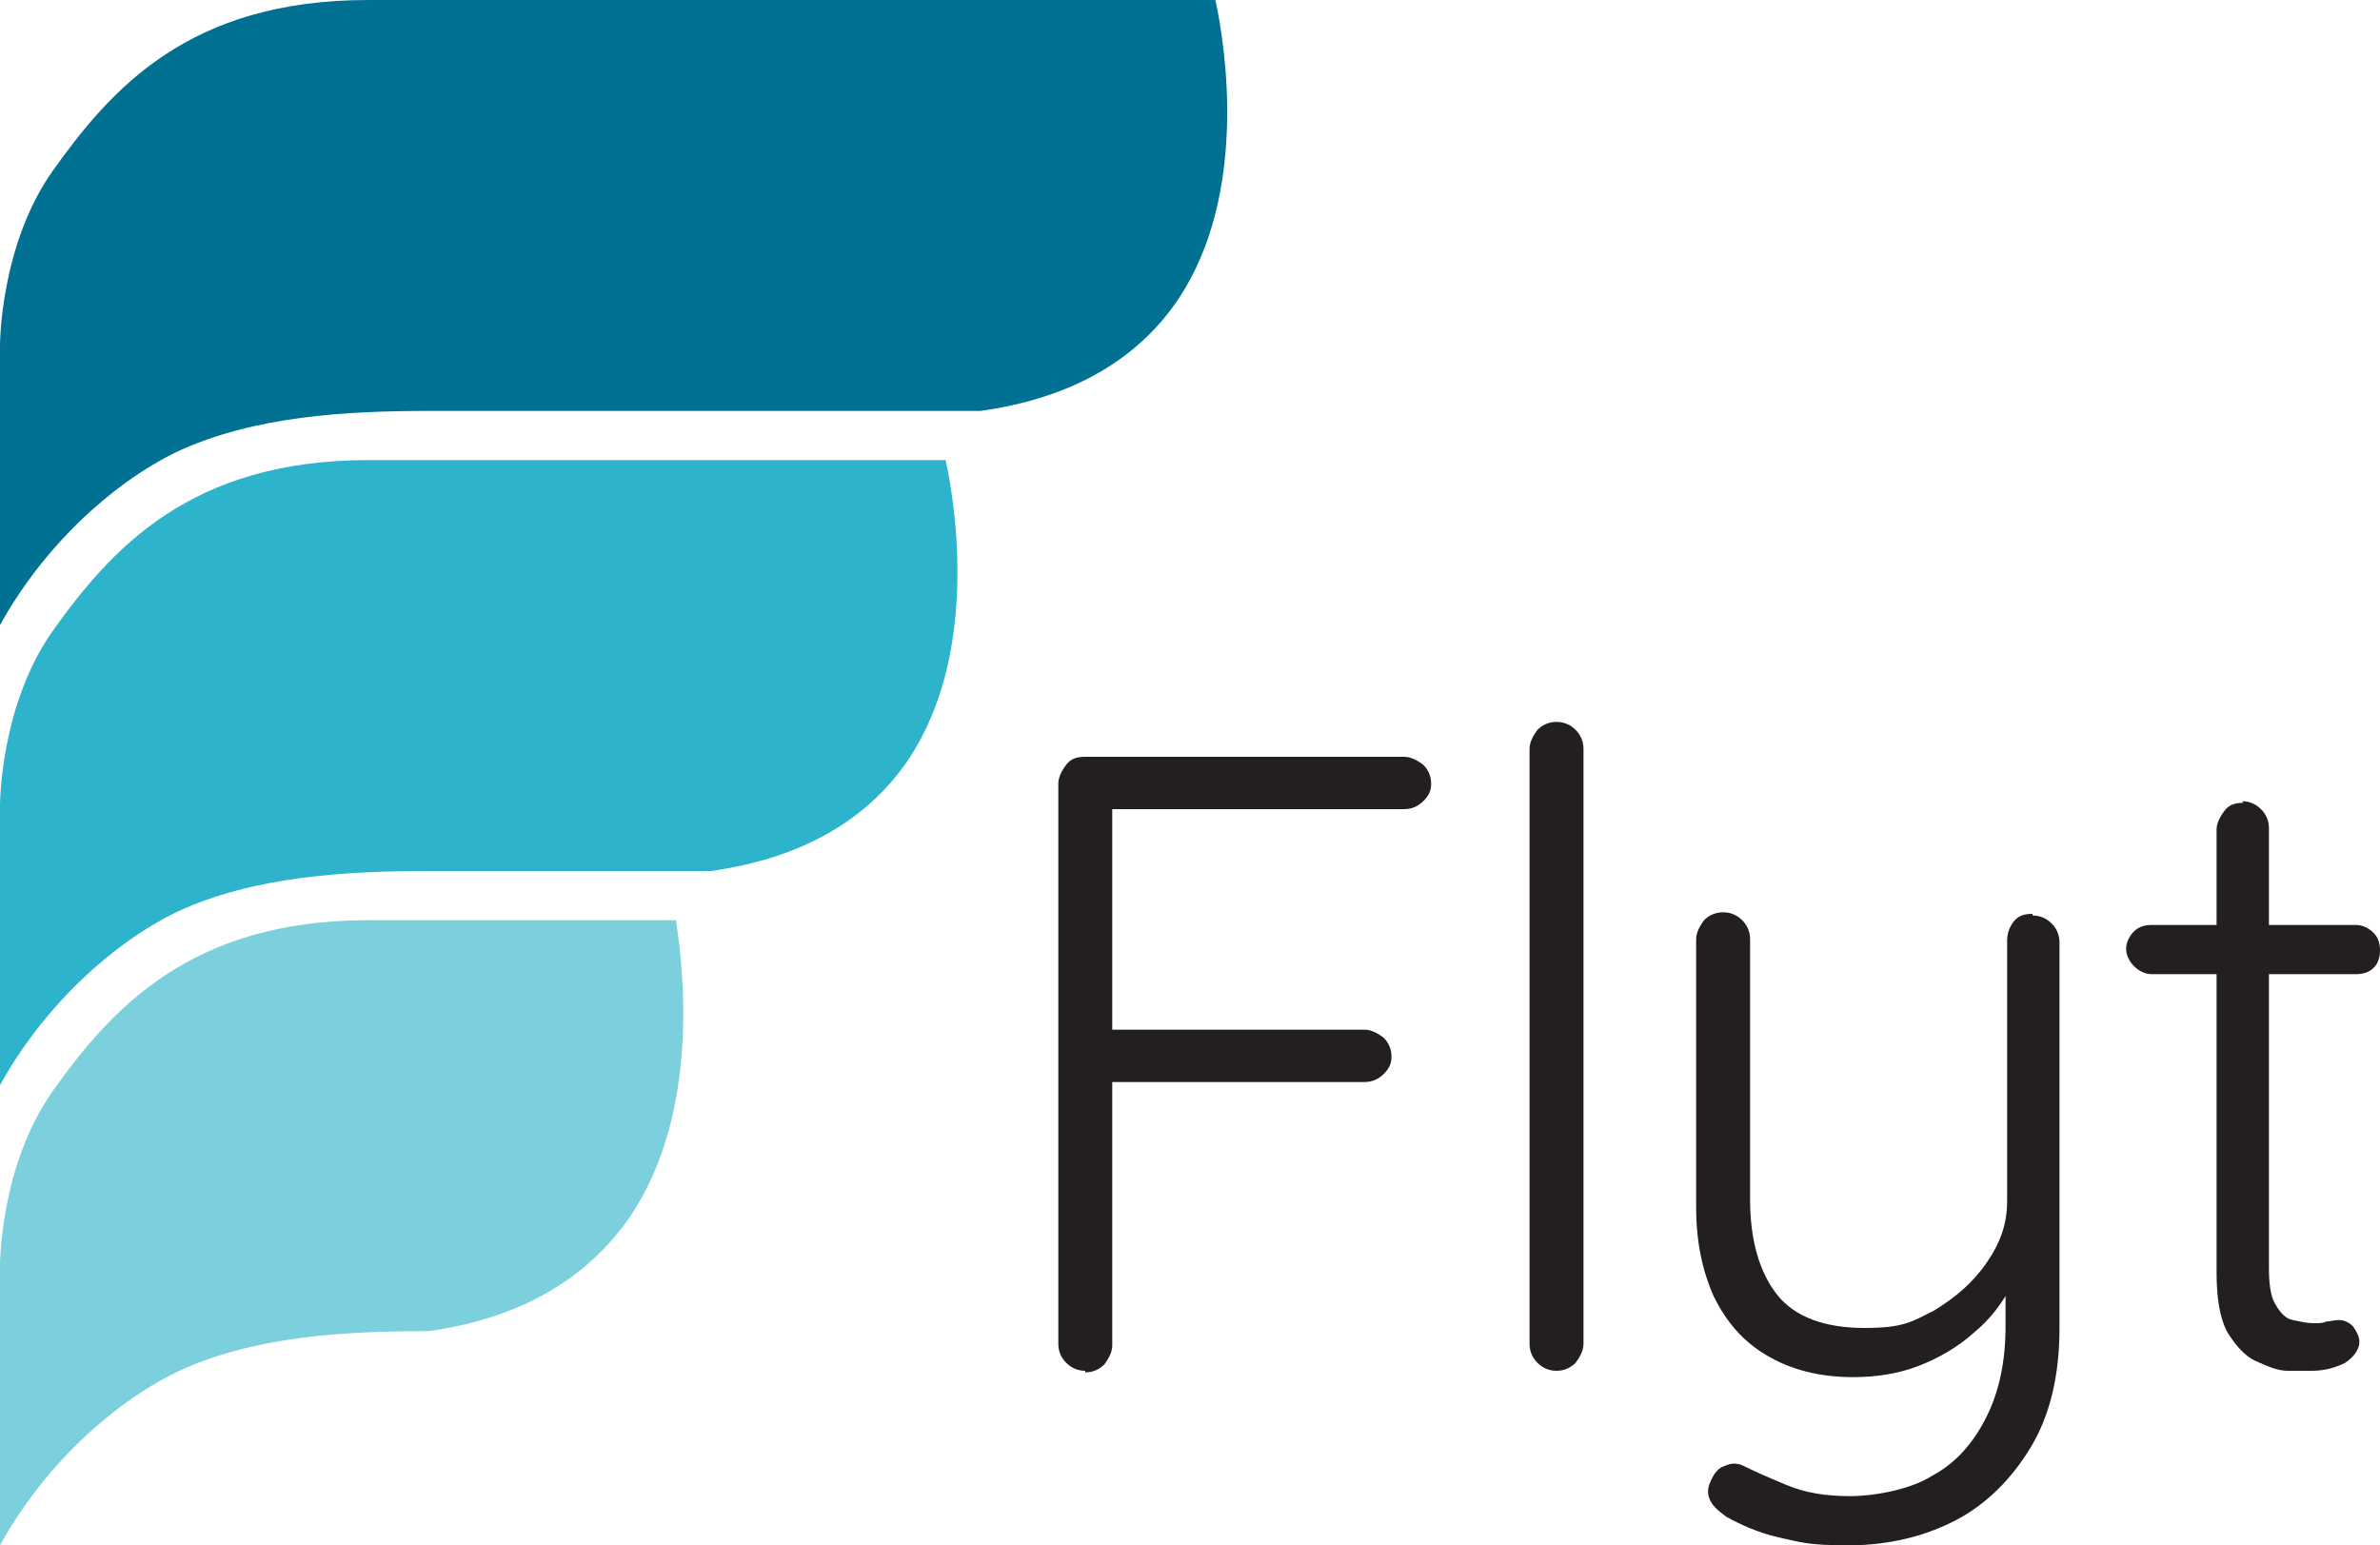
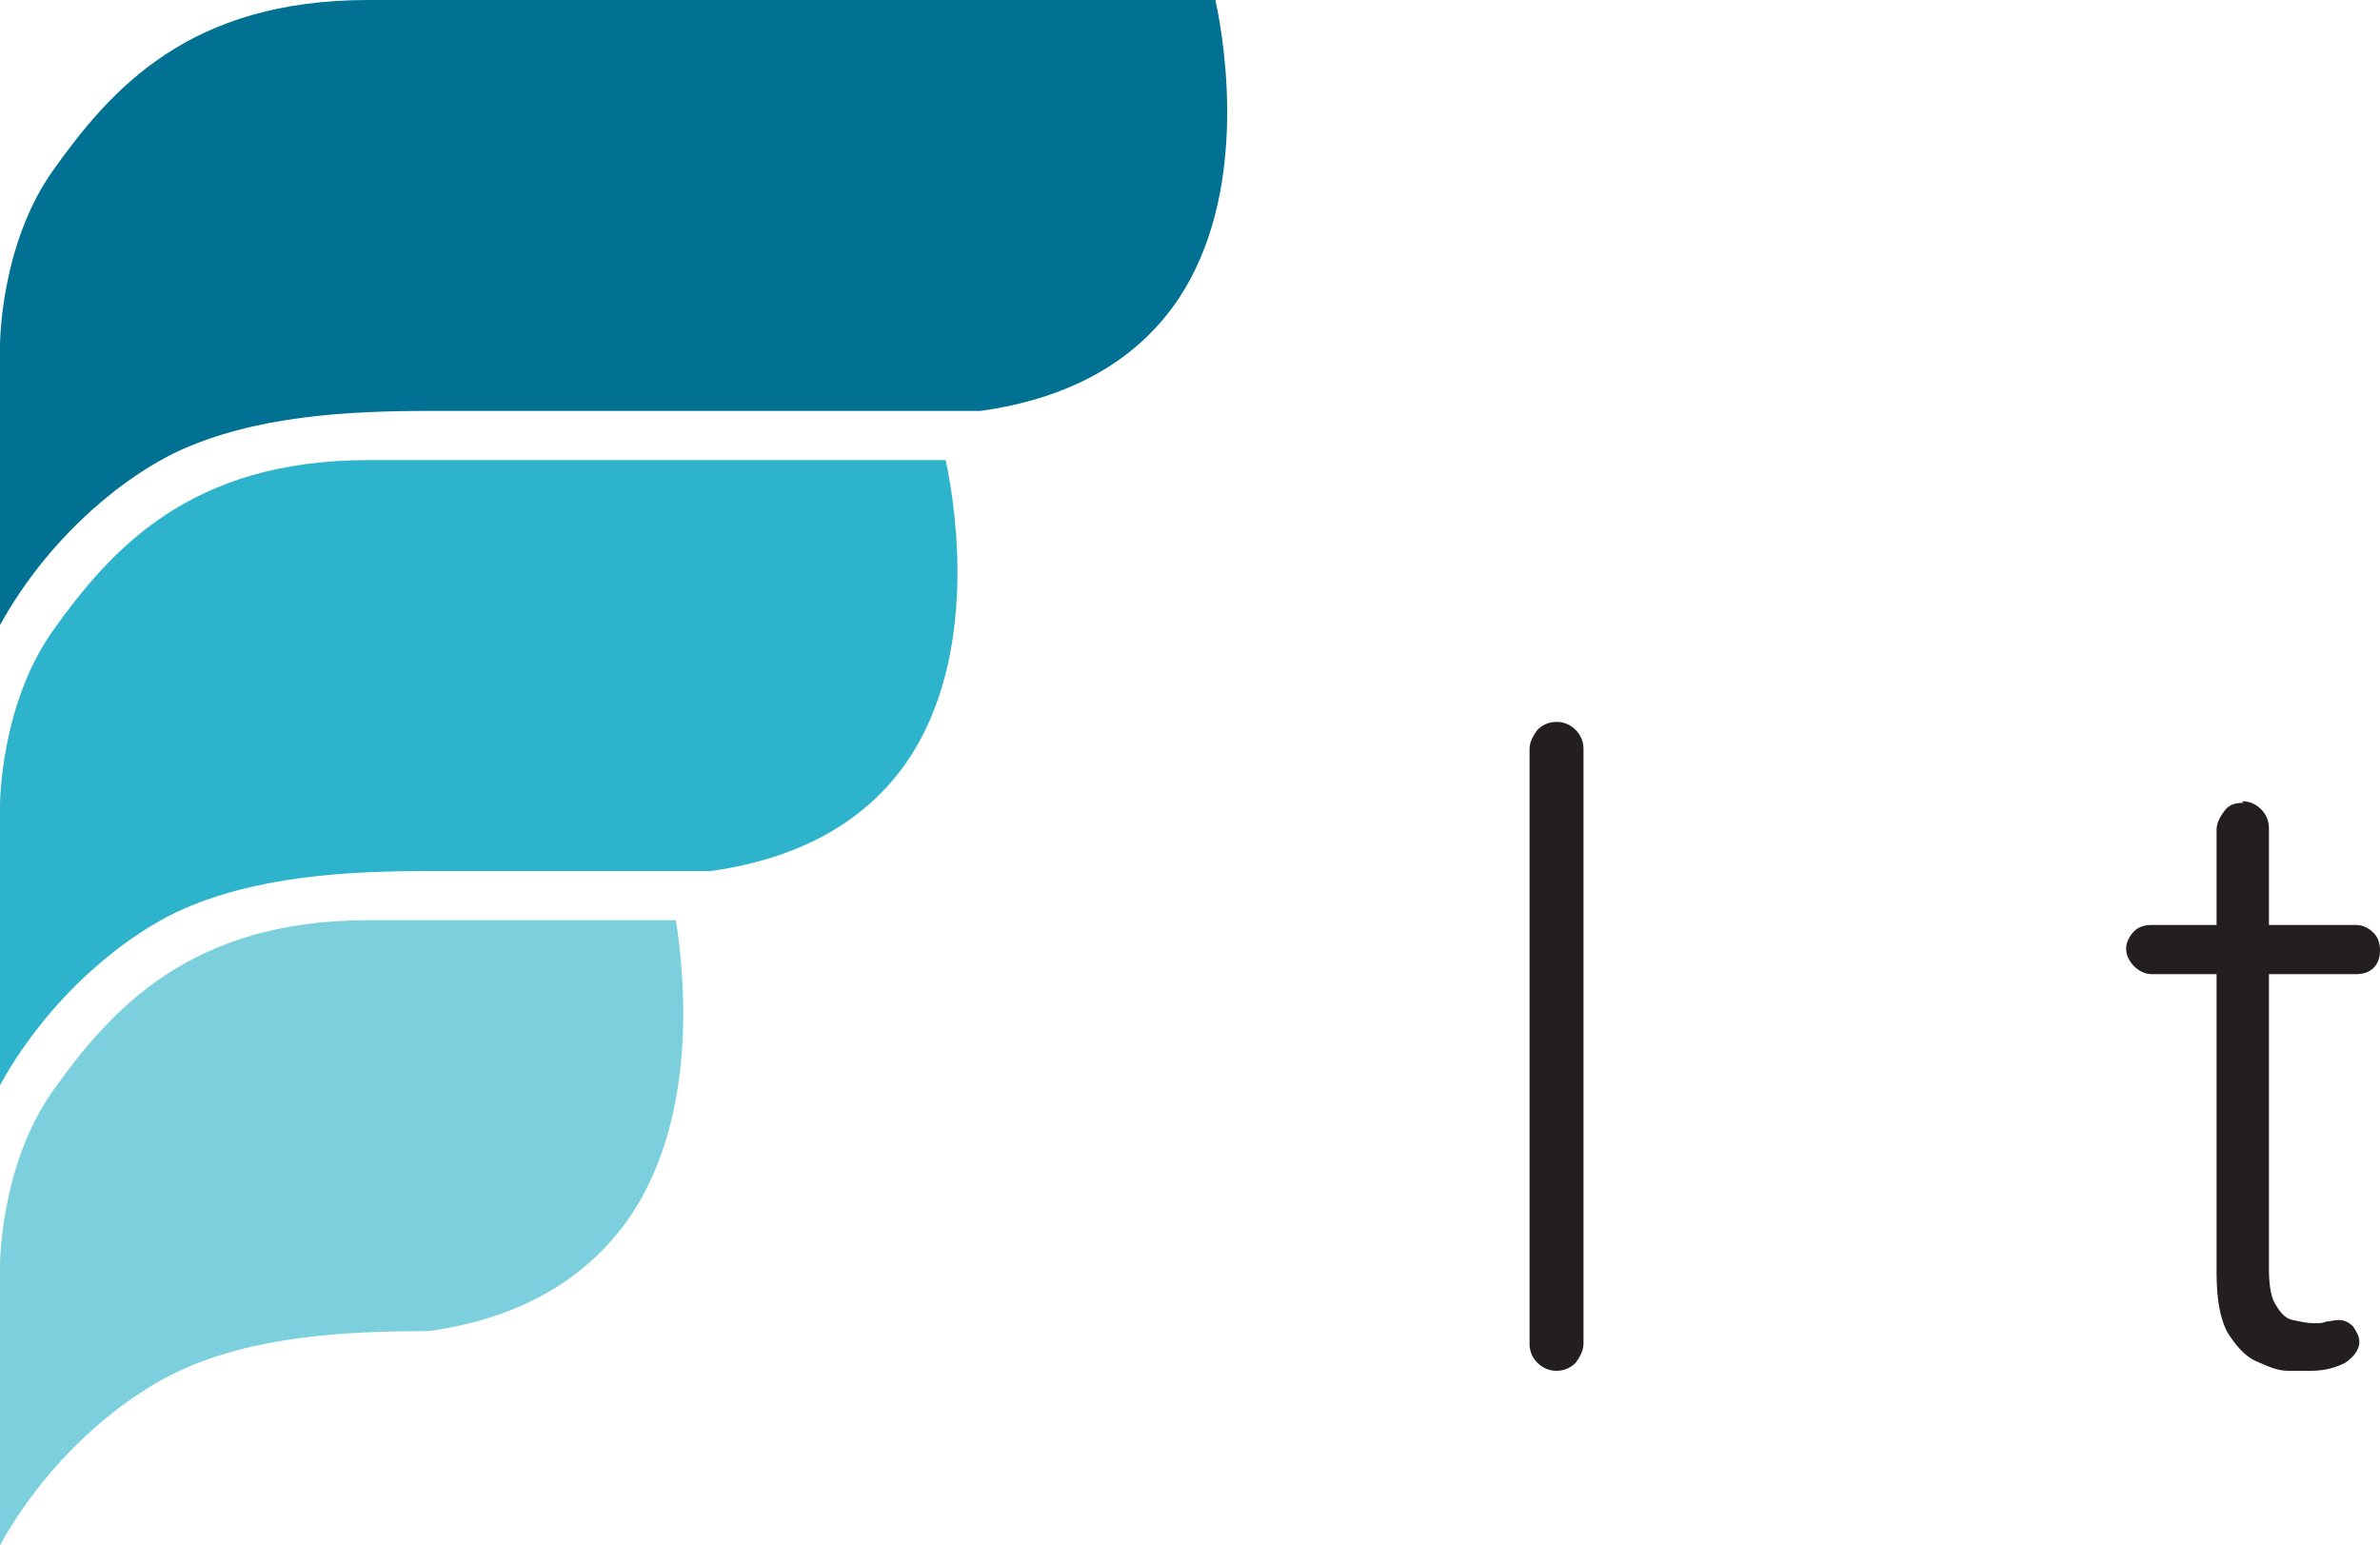
<svg xmlns="http://www.w3.org/2000/svg" id="Layer_1" viewBox="0 0 150 97.4">
  <defs>
    <style>      .st0 {        fill: #231f20;      }      .st1 {        fill: #007192;      }      .st2 {        fill: #2db3cb;      }      .st3 {        fill: #7cd0dd;      }    </style>
  </defs>
  <g>
-     <path class="st0" d="M68.4,86.4c-.5,0-.9-.2-1.2-.5-.3-.3-.5-.7-.5-1.2v-35.3c0-.4.2-.8.5-1.2s.7-.5,1.2-.5h20.1c.4,0,.8.2,1.2.5.3.3.5.7.5,1.2s-.2.8-.5,1.1c-.3.3-.7.5-1.2.5h-18.6l.2-.3v14.7l-.3-.5h16.2c.4,0,.8.2,1.2.5.3.3.5.7.5,1.2s-.2.8-.5,1.1c-.3.3-.7.5-1.2.5h-16.3l.4-.5v17.1c0,.4-.2.8-.5,1.2-.3.3-.7.5-1.2.5Z" />
    <path class="st0" d="M99.8,84.7c0,.4-.2.8-.5,1.2-.3.3-.7.5-1.2.5s-.9-.2-1.2-.5c-.3-.3-.5-.7-.5-1.2v-37.5c0-.4.2-.8.5-1.2.3-.3.7-.5,1.2-.5s.9.2,1.2.5c.3.3.5.7.5,1.2v37.5Z" />
-     <path class="st0" d="M128.1,57.7c.5,0,.9.2,1.2.5s.5.7.5,1.2v24.3c0,3-.6,5.5-1.8,7.5s-2.8,3.6-4.7,4.6-4.2,1.6-6.8,1.6-3-.2-4.4-.5c-1.3-.3-2.4-.8-3.3-1.3-.4-.3-.8-.6-1-1-.2-.4-.2-.8,0-1.2.2-.5.5-.9.9-1,.4-.2.8-.2,1.2,0,.6.3,1.5.7,2.7,1.2,1.2.5,2.5.7,4,.7s3.8-.4,5.2-1.3c1.5-.8,2.6-2.1,3.4-3.7.8-1.6,1.2-3.5,1.2-5.7v-4l.4,1.4c-.6,1.1-1.3,2.1-2.4,3-1,.9-2.2,1.6-3.5,2.1-1.3.5-2.7.7-4.1.7-2.2,0-4-.5-5.5-1.4-1.5-.9-2.5-2.1-3.3-3.7-.7-1.6-1.1-3.4-1.1-5.6v-16.9c0-.4.2-.8.5-1.2.3-.3.7-.5,1.2-.5s.9.2,1.2.5.5.7.5,1.2v16.4c0,2.6.6,4.6,1.7,6,1.1,1.4,3,2.1,5.5,2.1s3-.4,4.4-1.1c1.3-.8,2.4-1.7,3.3-3s1.3-2.5,1.3-3.9v-16.4c0-.4.1-.8.4-1.2s.7-.5,1.2-.5Z" />
    <path class="st0" d="M135.6,58.3h12.9c.4,0,.8.2,1.1.5.3.3.4.7.4,1.1s-.1.8-.4,1.1c-.3.3-.7.4-1.1.4h-12.9c-.4,0-.8-.2-1.1-.5-.3-.3-.5-.7-.5-1.1s.2-.8.5-1.1c.3-.3.7-.4,1.1-.4ZM141.3,50.5c.5,0,.9.2,1.2.5.3.3.5.7.5,1.2v27.7c0,1,.1,1.8.4,2.3.3.5.6.9,1.1,1s.9.2,1.3.2.6,0,.8-.1c.2,0,.5-.1.8-.1s.6.1.9.4c.2.3.4.6.4,1s-.3.9-.9,1.3c-.6.3-1.3.5-2.1.5s-.8,0-1.5,0c-.7,0-1.3-.3-2-.6-.7-.3-1.3-1-1.8-1.8-.5-.9-.7-2.2-.7-3.8v-27.9c0-.4.2-.8.5-1.2s.7-.5,1.2-.5Z" />
  </g>
  <g>
    <path class="st1" d="M23.2,0C11.9,0,7,5.6,3.3,10.8,0,15.5,0,21.7,0,21.8v17.6c2.7-4.9,7-8.9,11.1-10.9,4.9-2.3,10.8-2.6,16-2.6h34.7c5.7-.8,9.9-3.2,12.5-7.1,4.3-6.5,3-15.6,2.3-18.8H23.2Z" />
    <path class="st2" d="M23.2,29c-11.2,0-16.2,5.6-19.9,10.8C0,44.5,0,50.7,0,50.8v17.6c2.7-4.9,7-8.9,11.1-10.9,4.9-2.3,10.8-2.6,16-2.6h17.7c5.7-.8,9.9-3.2,12.5-7.1,4.3-6.5,3-15.6,2.3-18.8H23.2Z" />
    <path class="st3" d="M23.2,58c-11.2,0-16.2,5.6-19.9,10.8C0,73.5,0,79.7,0,79.8v17.6c2.7-4.9,7-8.9,11.1-10.9,4.8-2.3,10.7-2.6,15.9-2.6,5.8-.8,10-3.3,12.7-7.2,4.4-6.5,3.4-15.5,2.9-18.7h-19.4Z" />
  </g>
</svg>